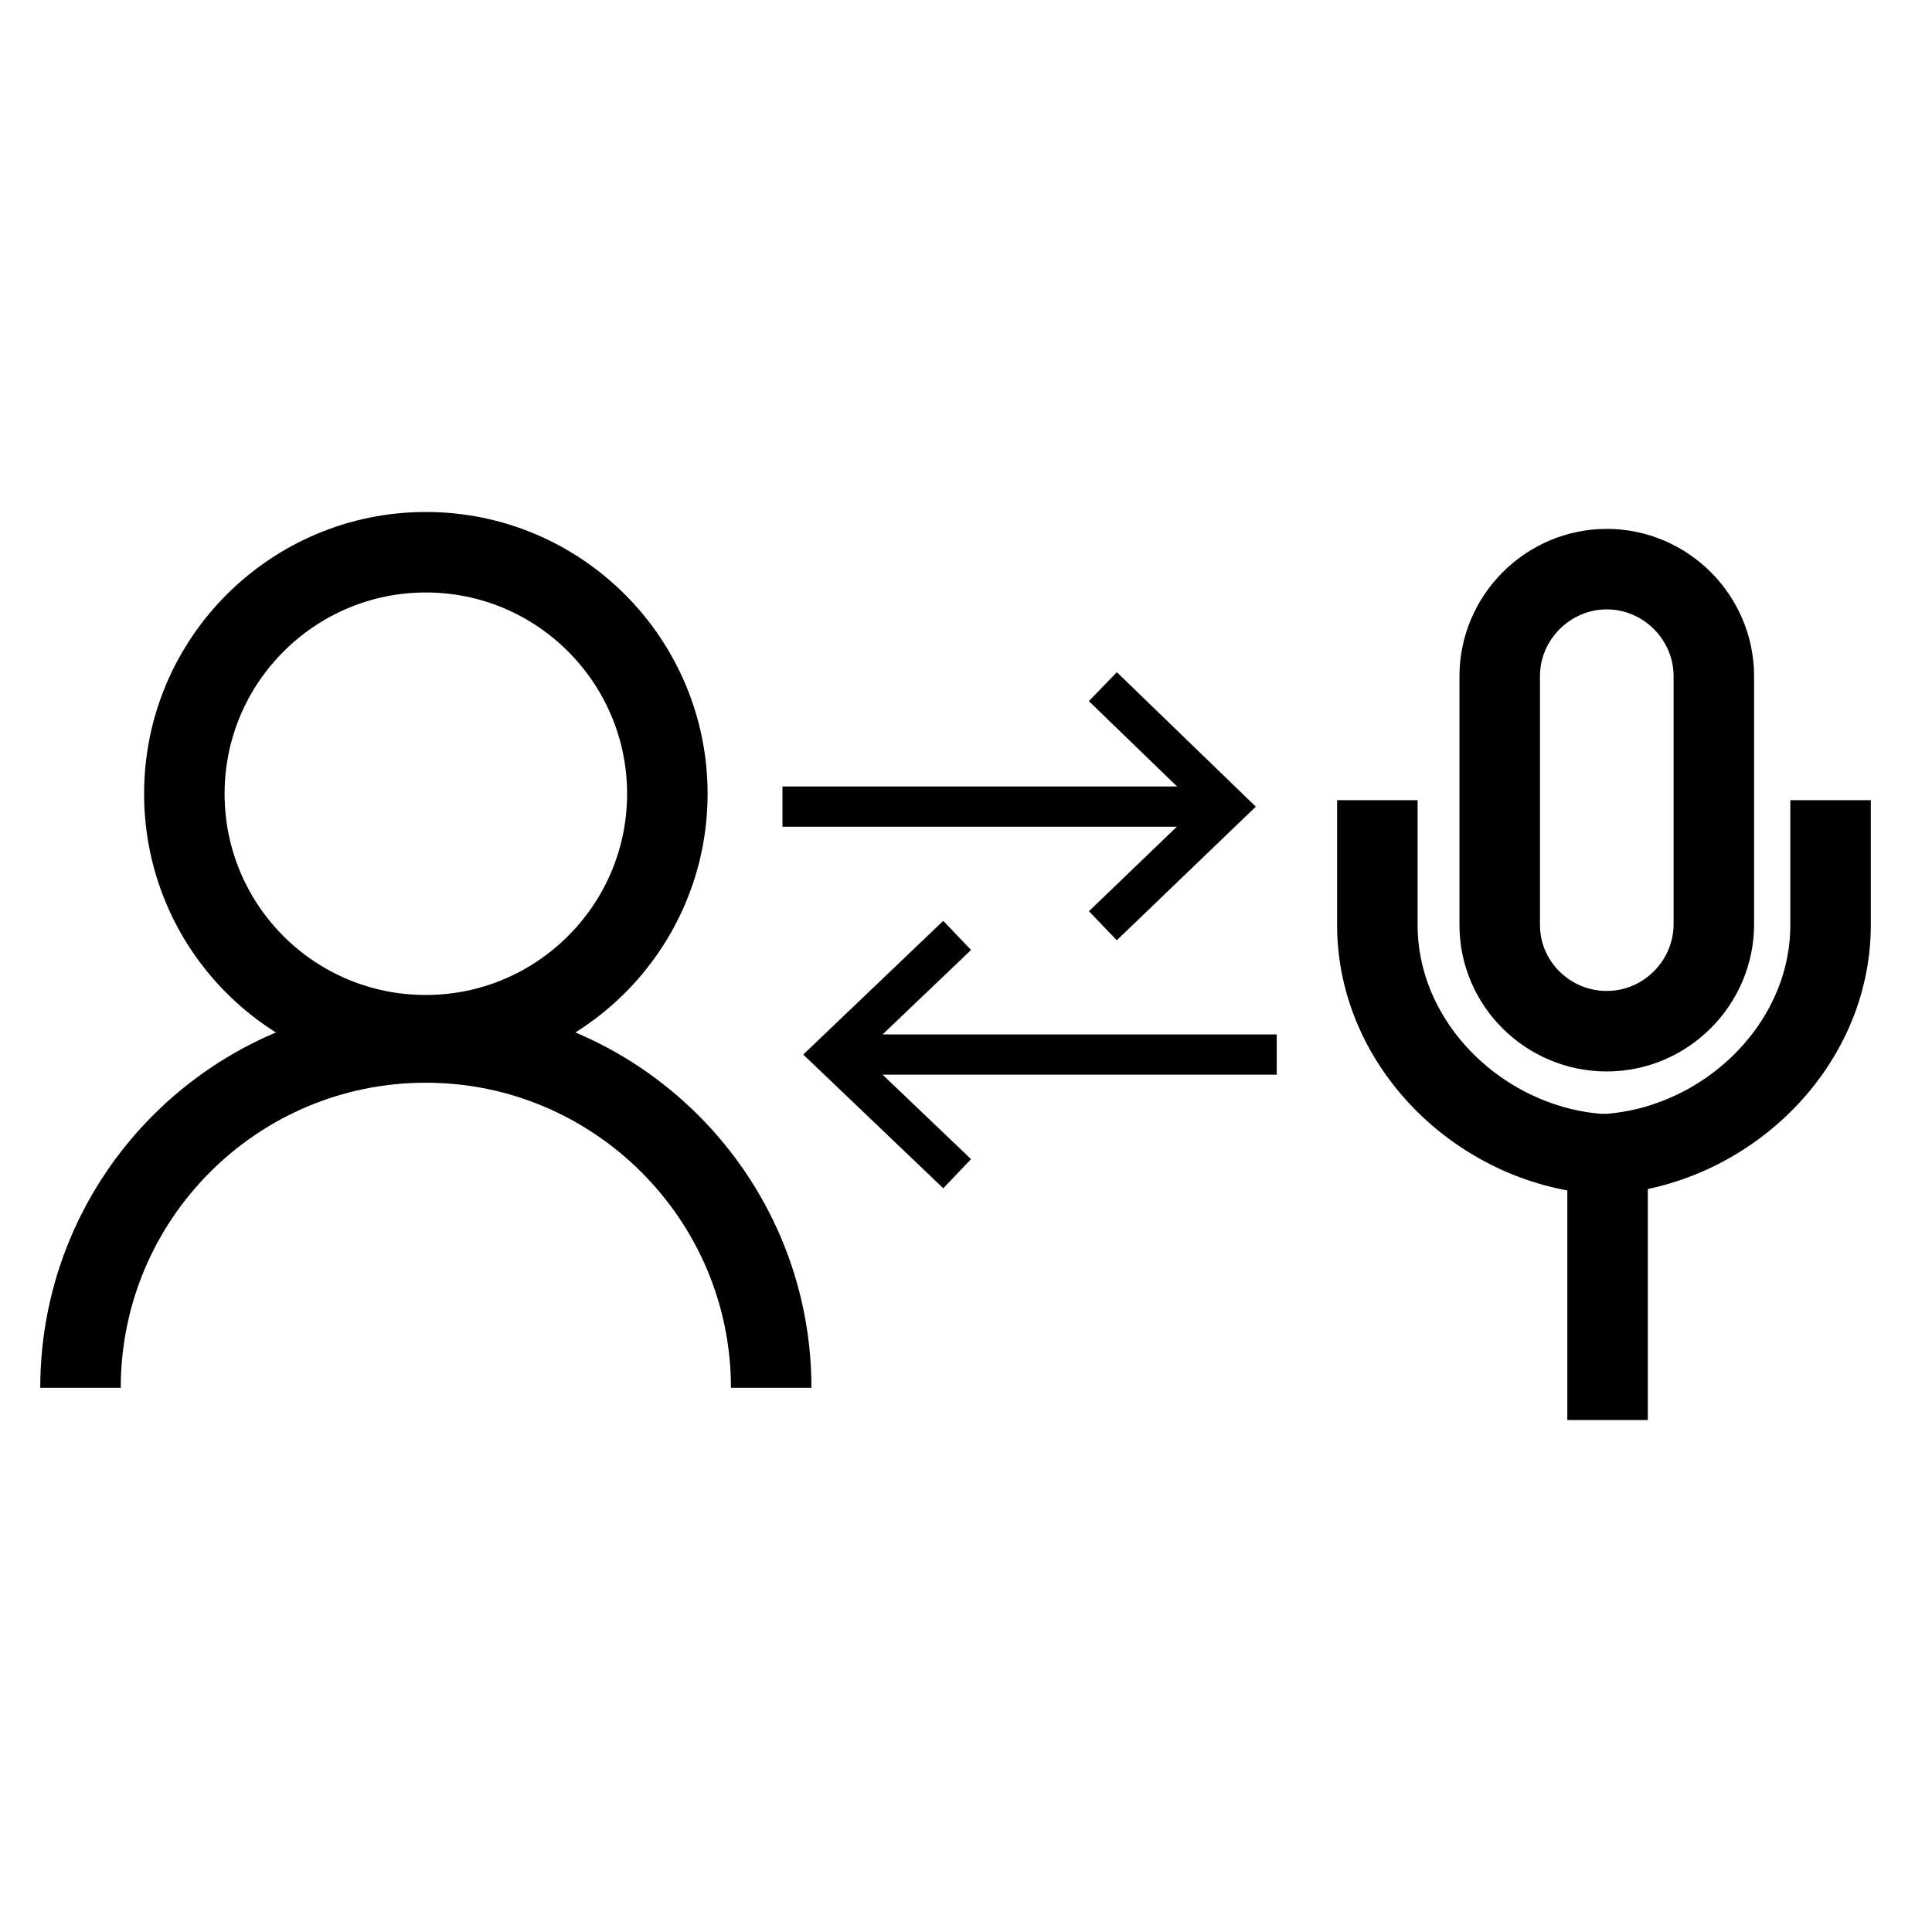
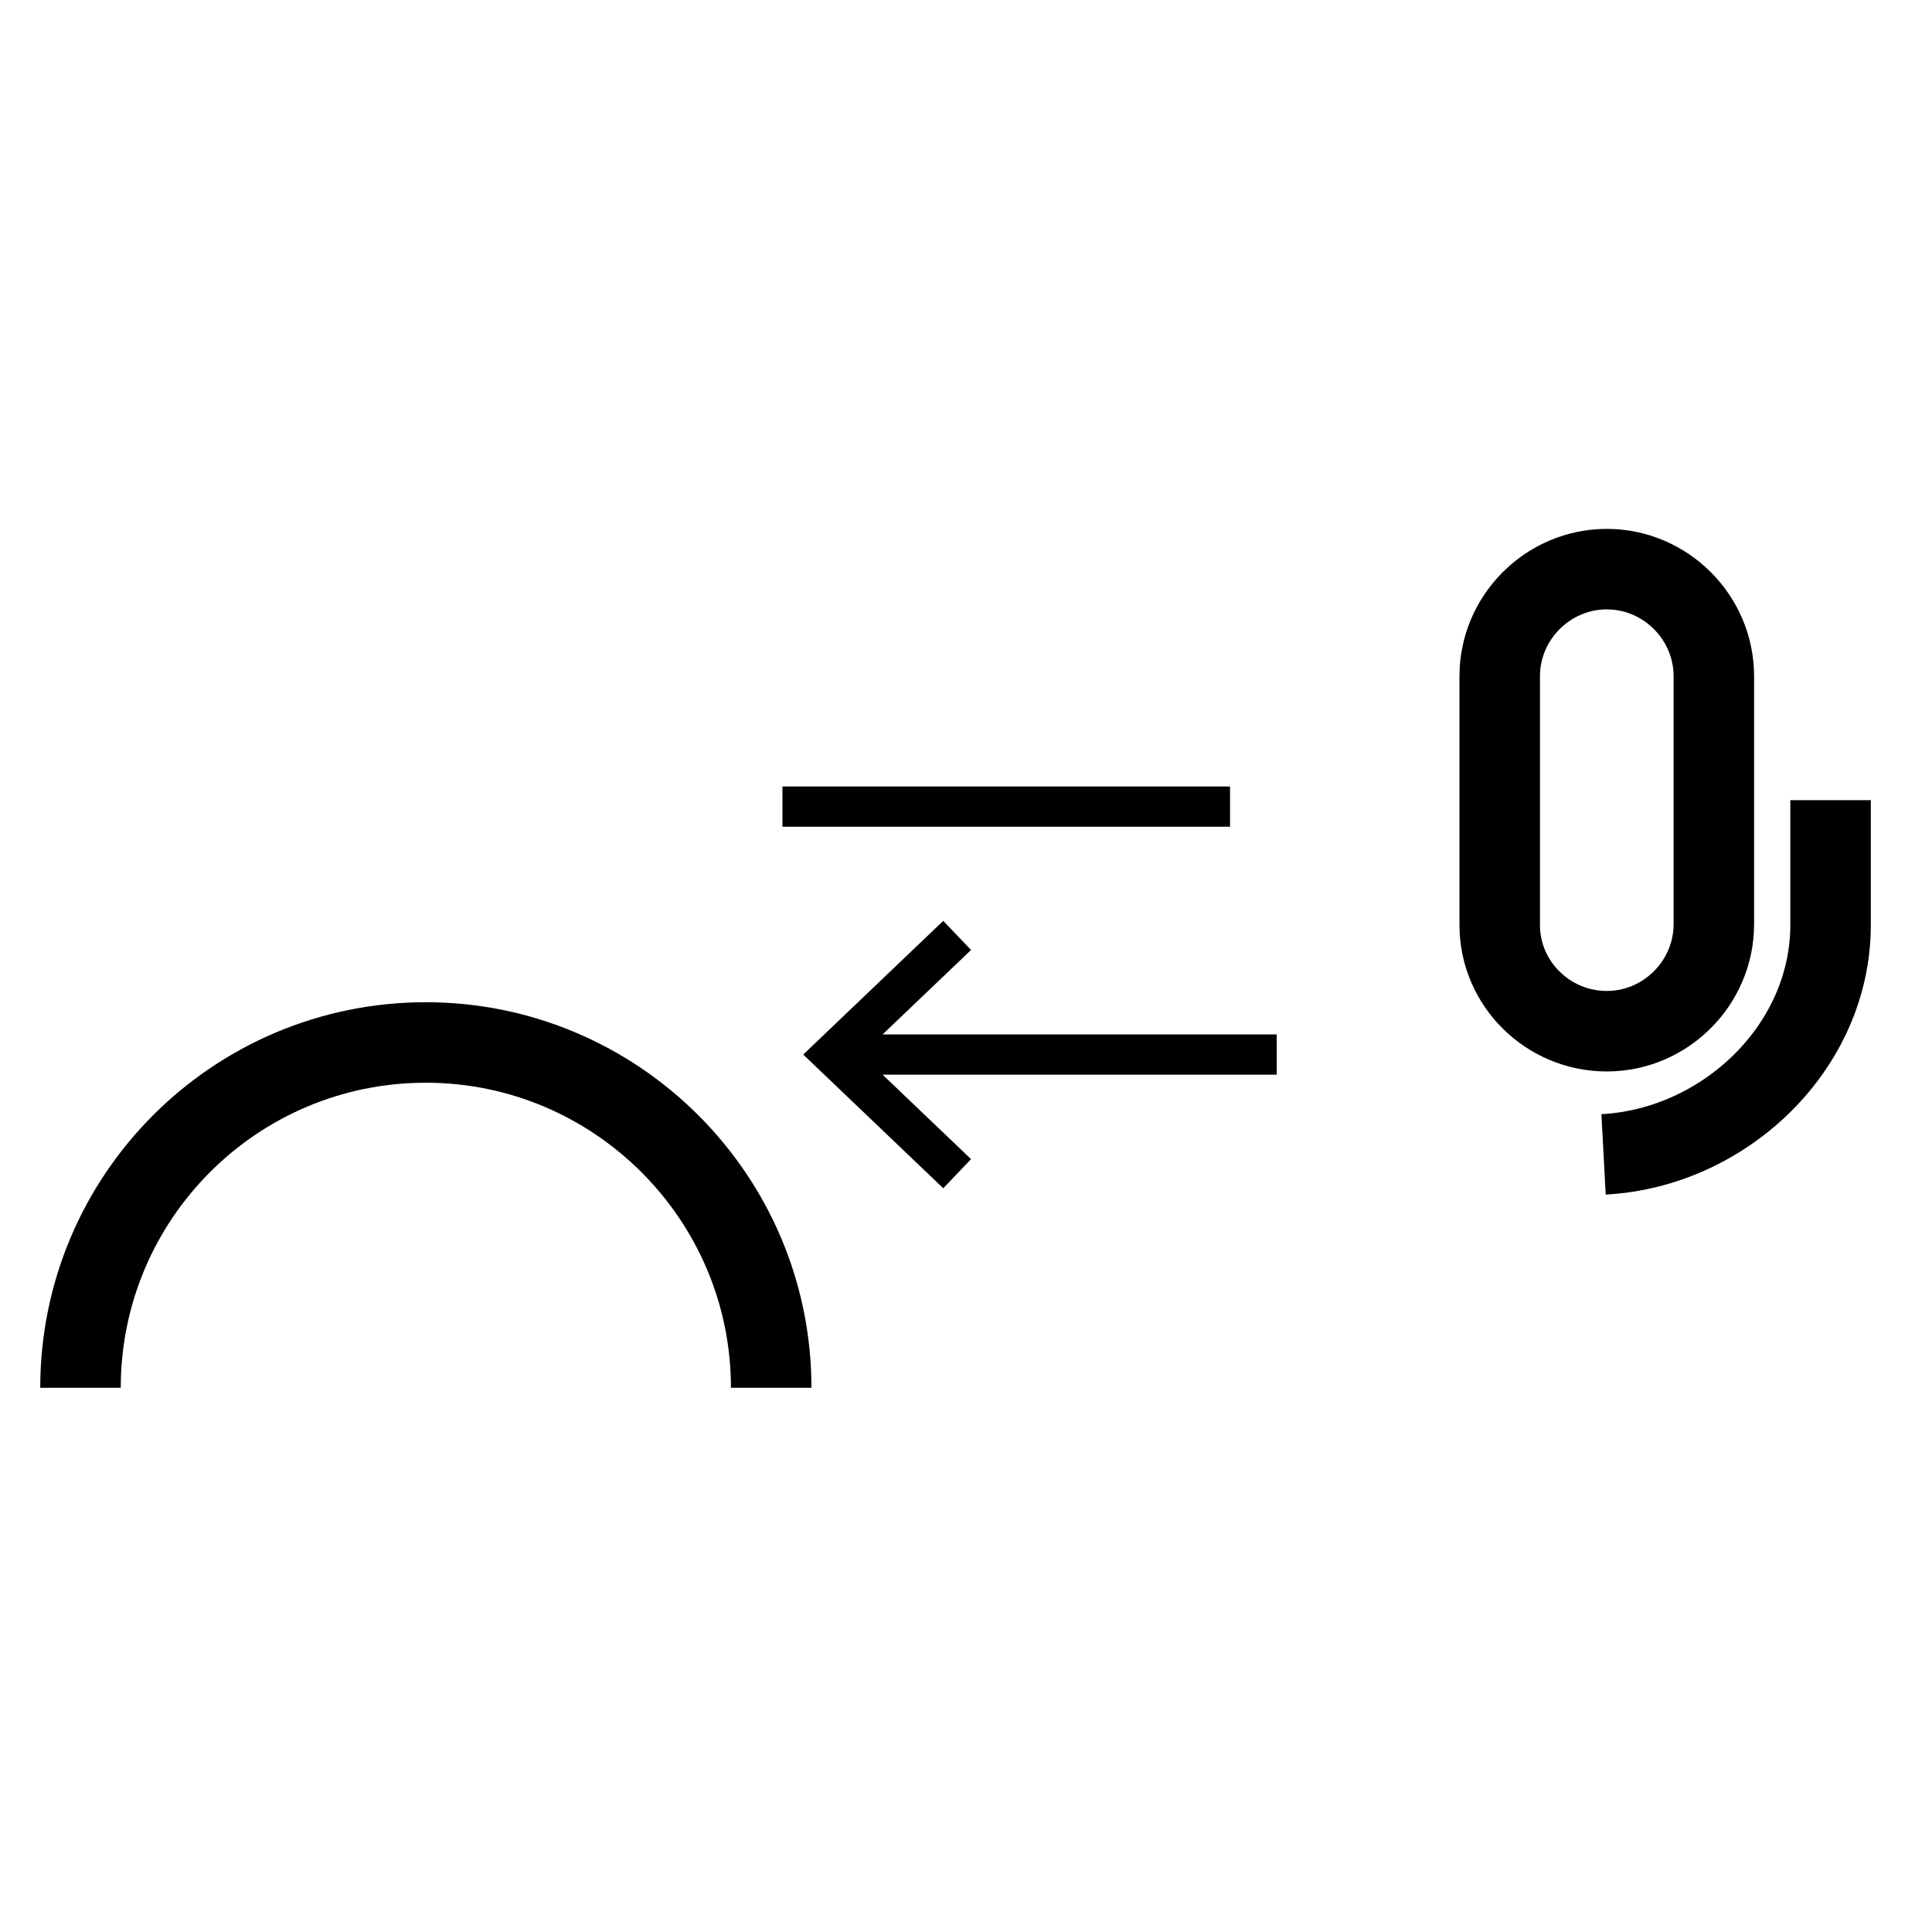
<svg xmlns="http://www.w3.org/2000/svg" version="1.1" id="Layer_1" x="0px" y="0px" viewBox="0 0 24 24" style="enable-background:new 0 0 24 24;" xml:space="preserve">
  <style type="text/css">
	.st0{fill:none;stroke:#000000;stroke-miterlimit:10;}
	.st1{fill:none;stroke:#000000;stroke-width:0.5;stroke-miterlimit:10;}
</style>
  <g>
-     <path class="st0" d="M2.29,9.86c0-1.66,1.35-3,3-3c1.66,0,3,1.35,3,3c0,1.66-1.35,3-3,3C3.63,12.86,2.29,11.52,2.29,9.86z" />
    <path class="st0" d="M1,17.24c0-2.37,1.92-4.29,4.29-4.29c2.36,0,4.29,1.92,4.29,4.29" />
  </g>
  <line class="st1" x1="9.72" y1="10.02" x2="15.28" y2="10.02" />
-   <path class="st0" d="M17.11,9.94v1.55c0,1.52,1.32,2.77,2.82,2.85" />
  <path class="st0" d="M19.96,12.81c0.73,0,1.33-0.6,1.33-1.33V8.4c0-0.73-0.6-1.33-1.33-1.33c-0.73,0-1.33,0.6-1.33,1.33v3.09  C18.63,12.22,19.23,12.81,19.96,12.81" />
-   <path class="st0" d="M20.12,14.34" />
-   <line class="st0" x1="19.97" y1="14.31" x2="19.97" y2="17.64" />
  <path class="st0" d="M22.74,9.94v1.55c0,1.52-1.32,2.77-2.82,2.85" />
-   <polyline class="st1" points="13.7,8.53 15.24,10.02 13.7,11.5 " />
  <line class="st1" x1="15.86" y1="13.1" x2="10.3" y2="13.1" />
  <polyline class="st1" points="11.89,14.58 10.34,13.1 11.89,11.62 " />
</svg>